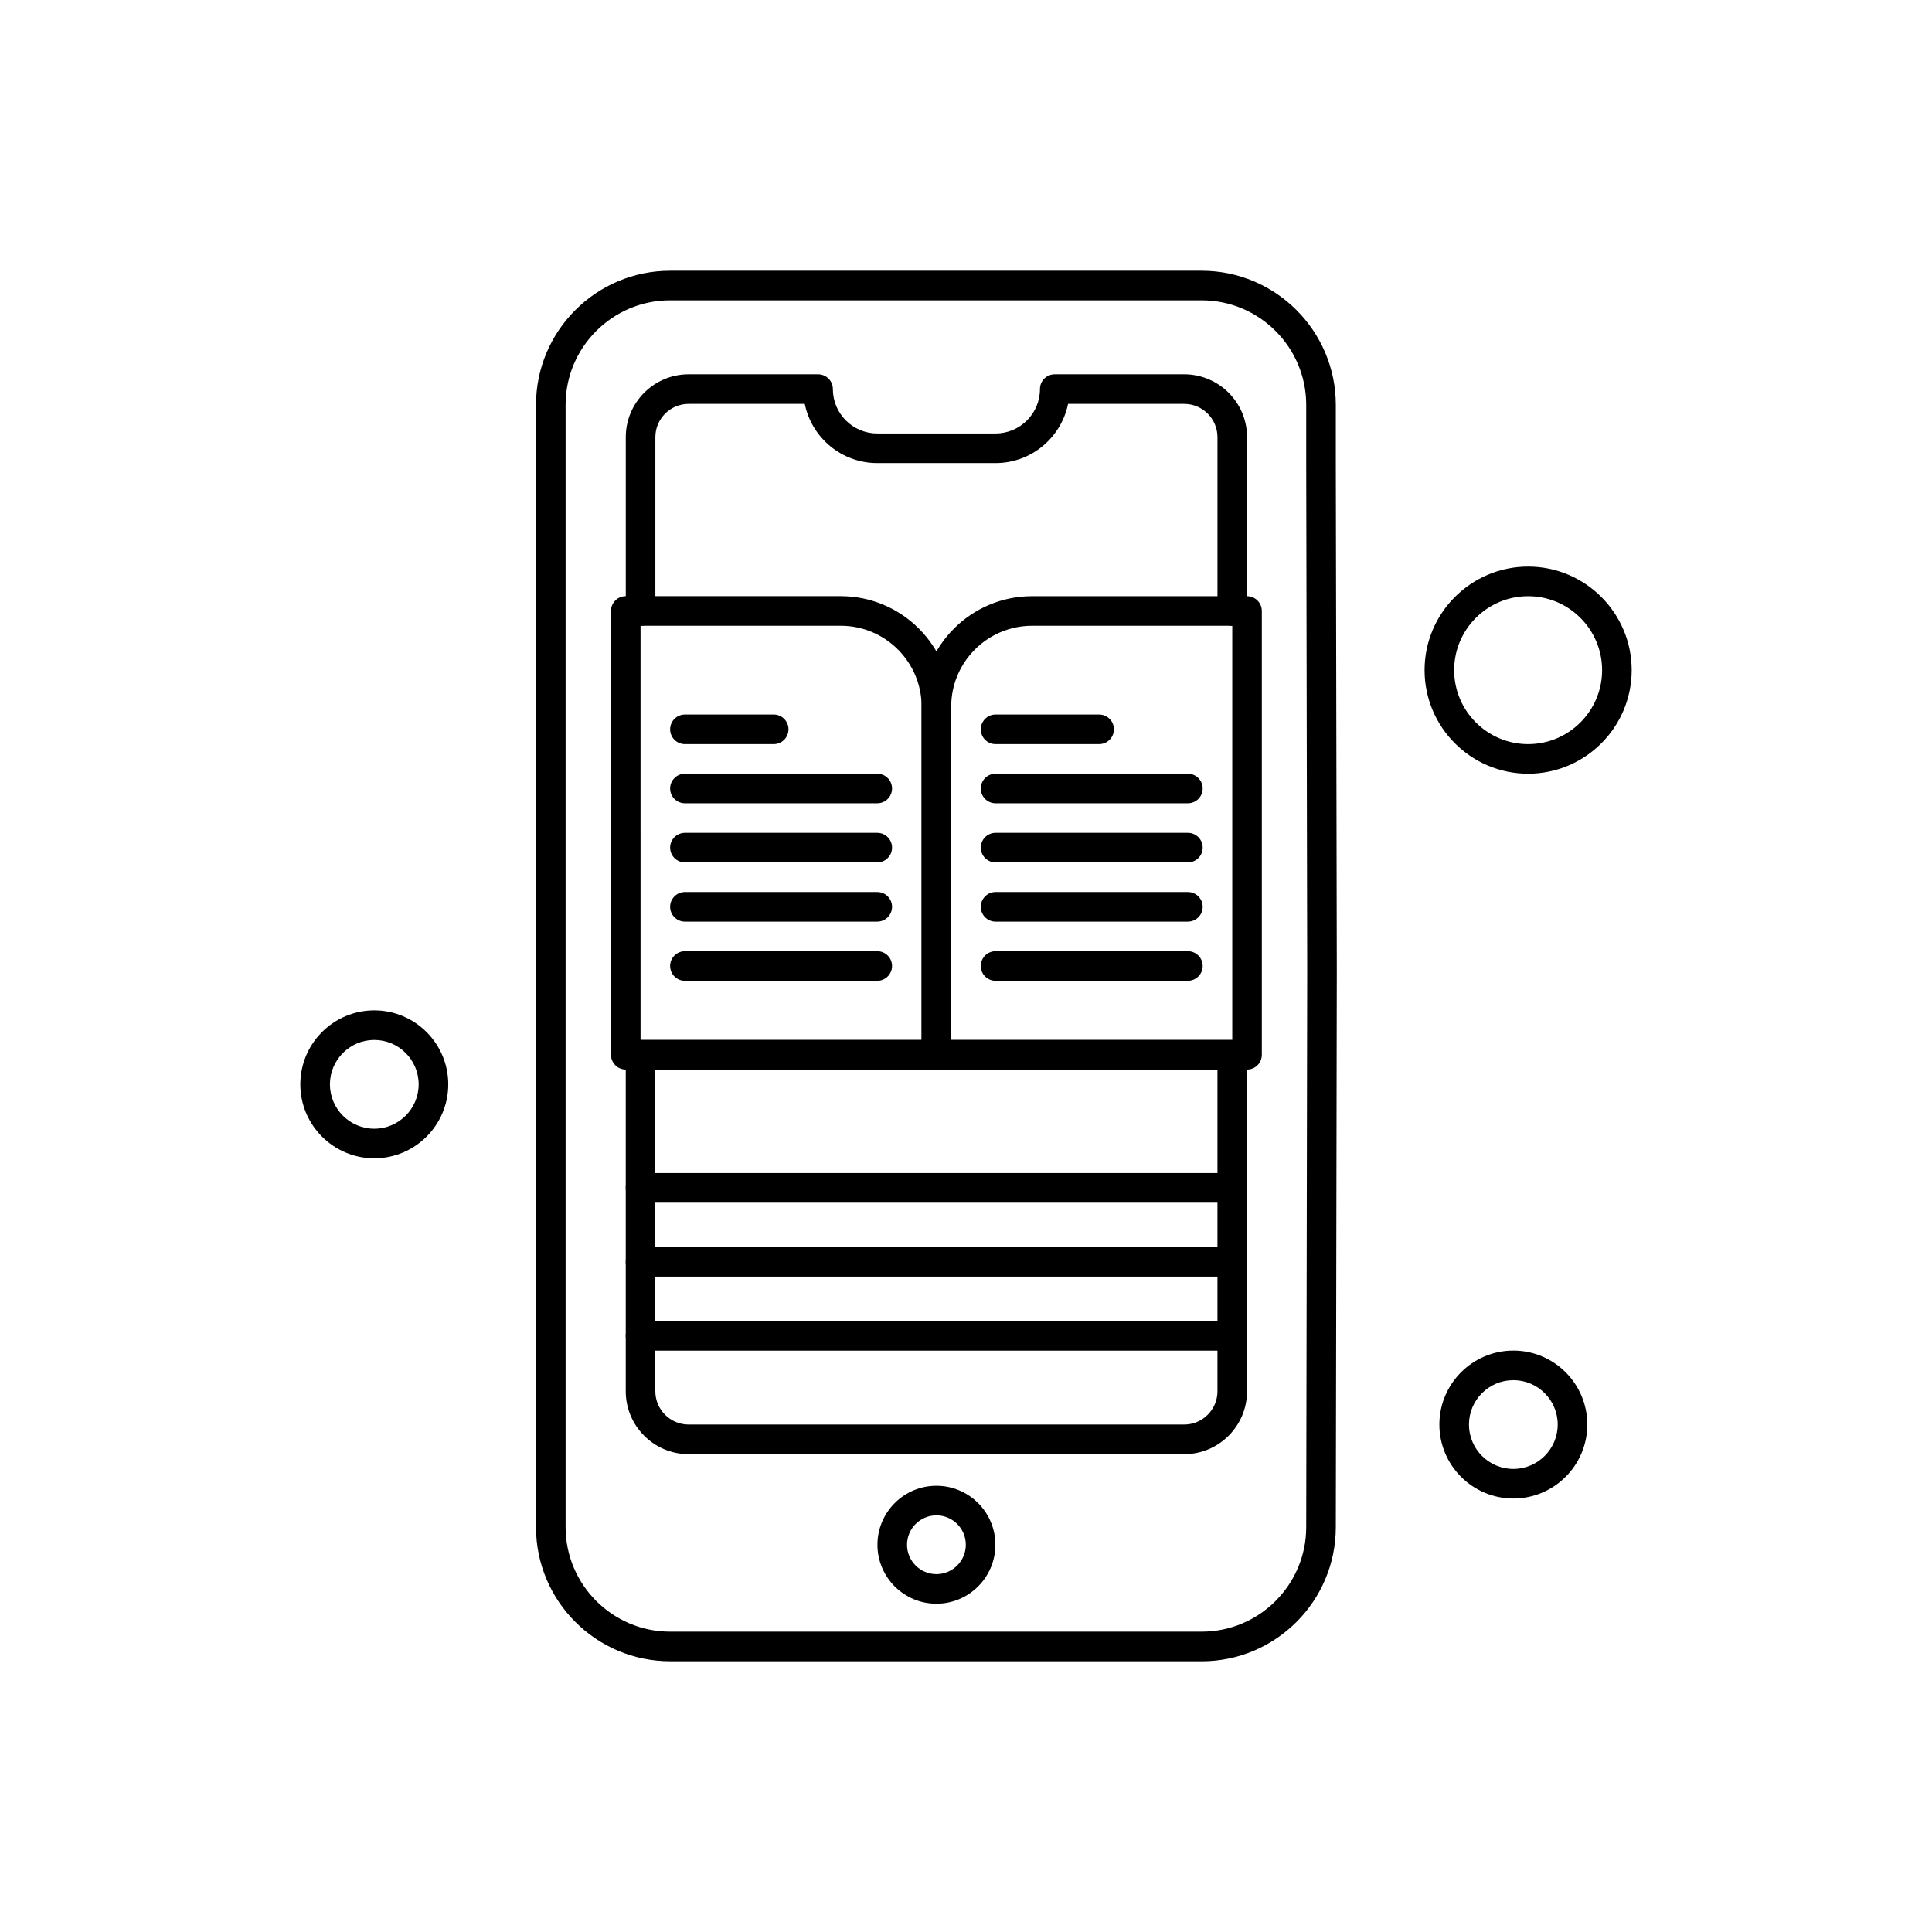
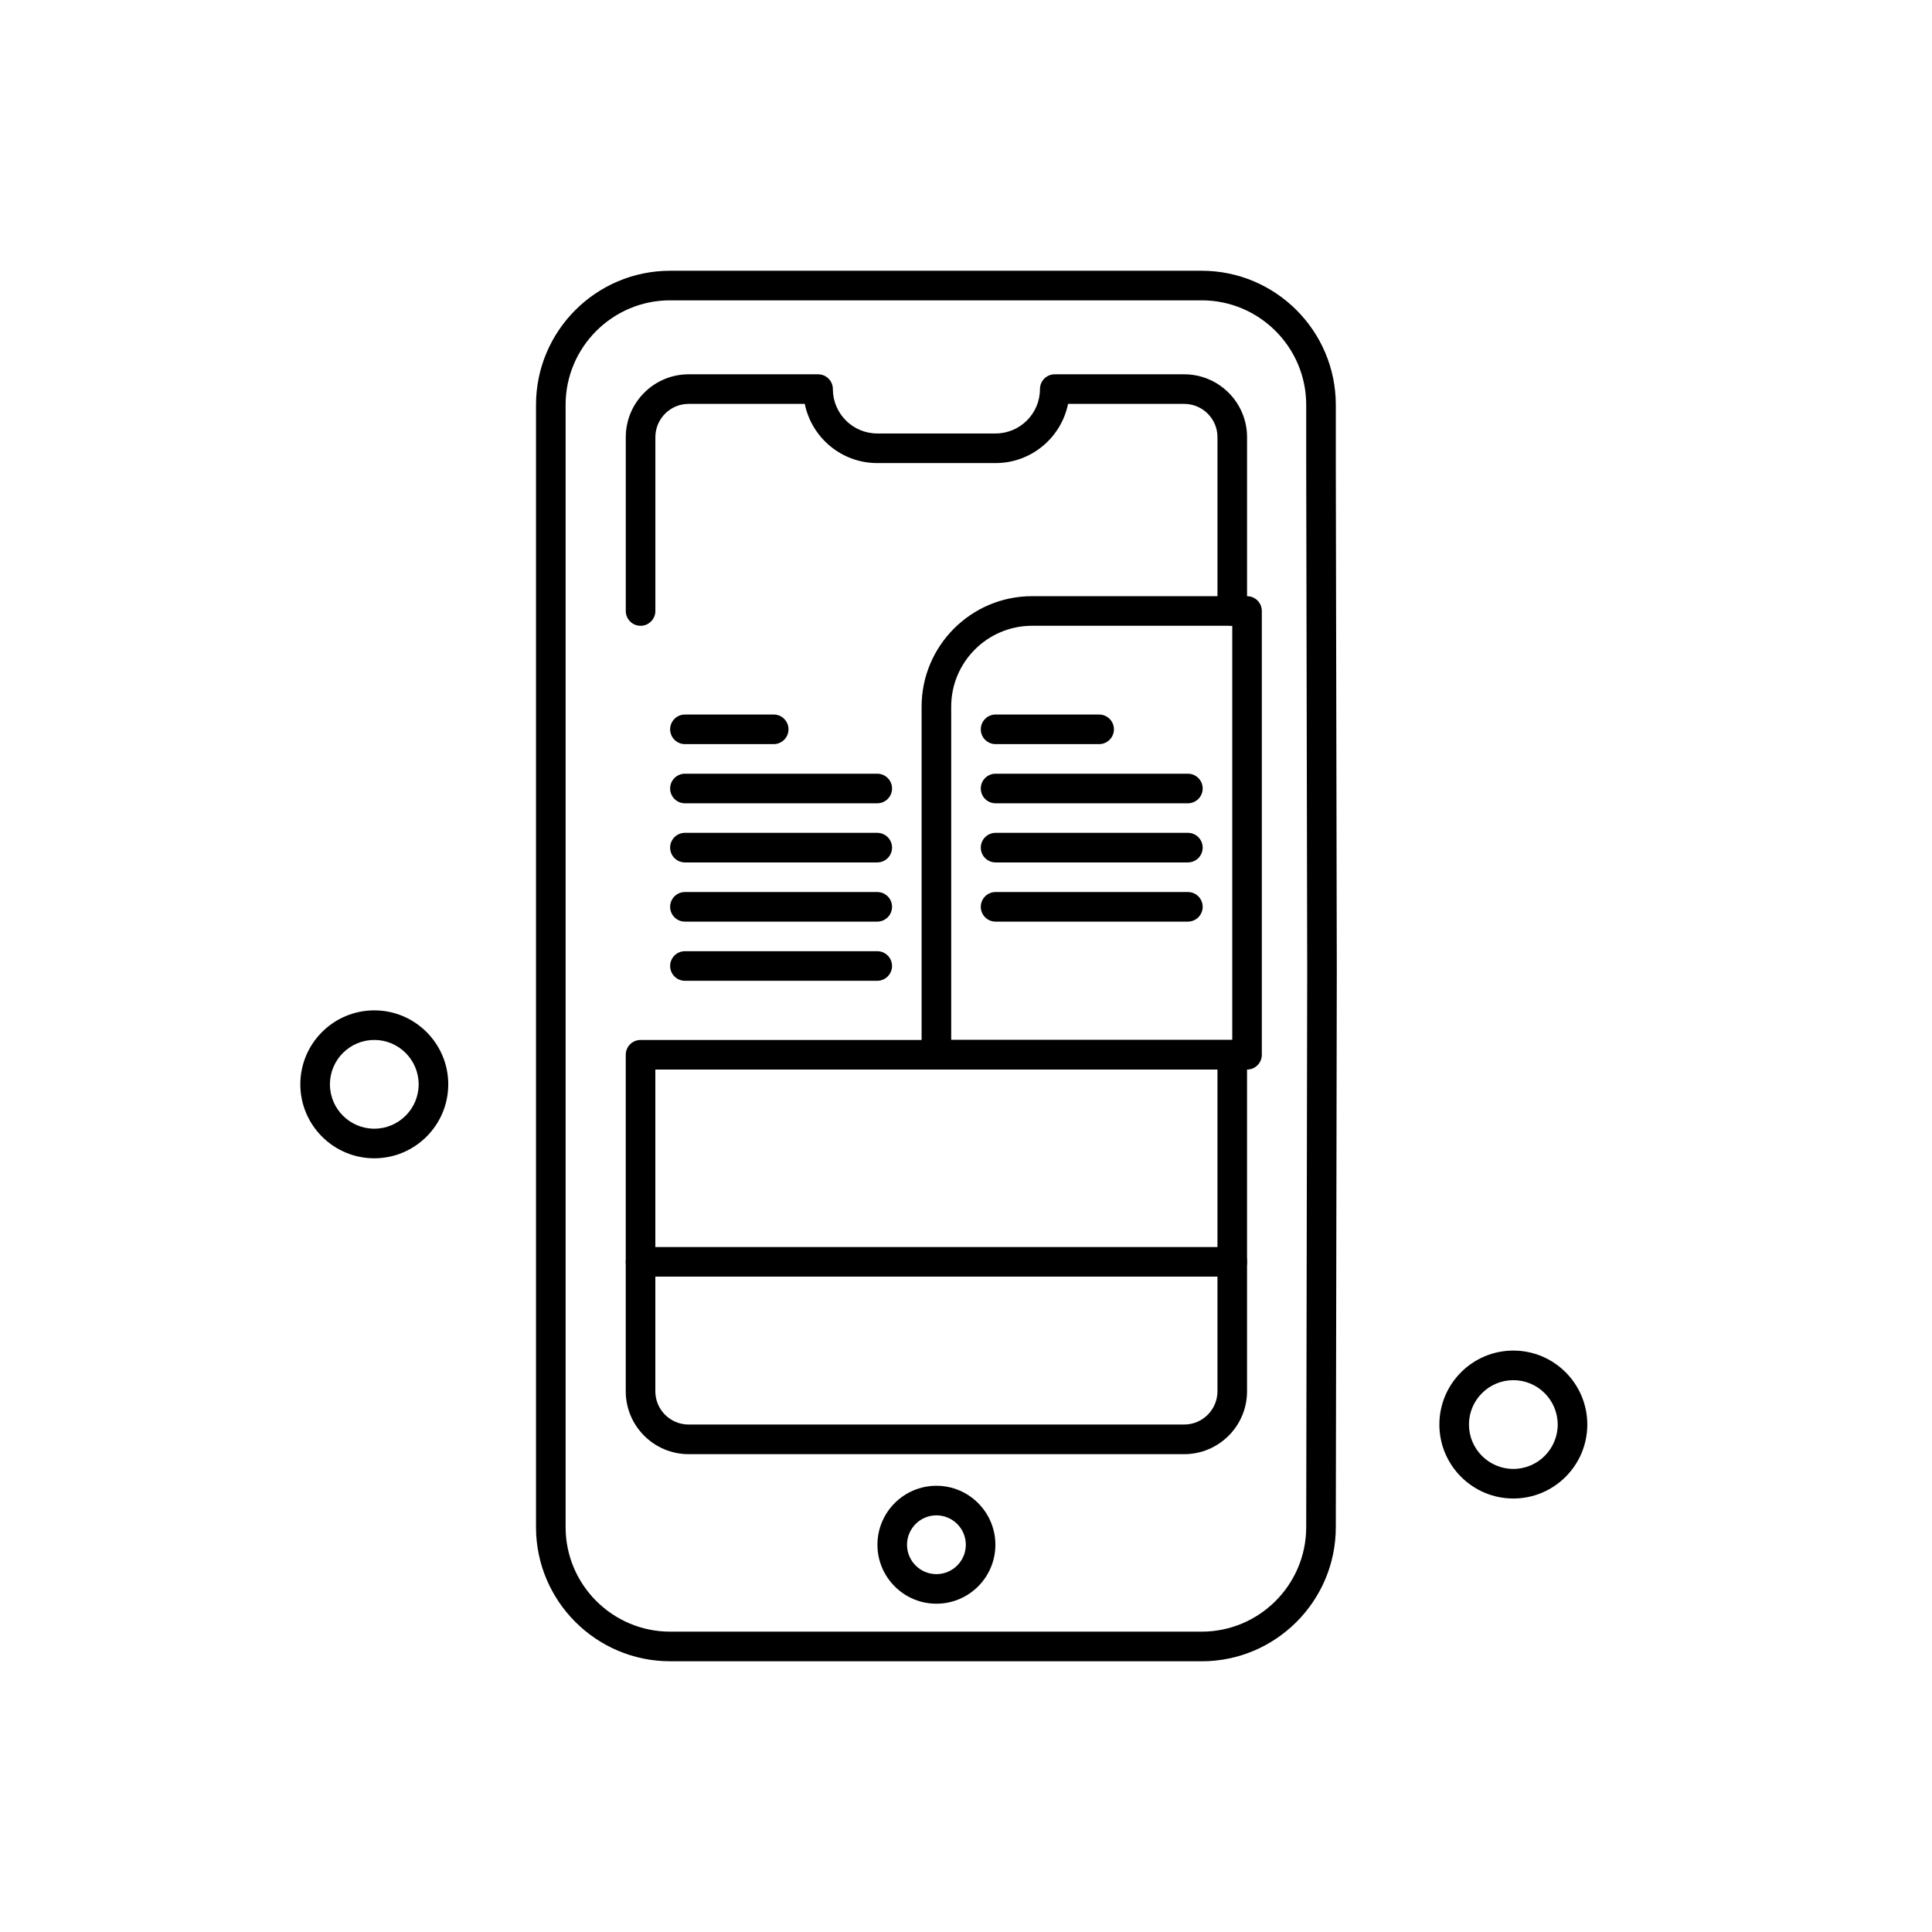
<svg xmlns="http://www.w3.org/2000/svg" fill="#000000" width="800px" height="800px" version="1.1" viewBox="144 144 512 512">
  <g fill-rule="evenodd">
    <path d="m376.48 372.55h-50.965c-2.168 0-3.922-1.754-3.922-3.922 0-2.164 1.754-3.918 3.922-3.918h50.965c2.168 0 3.922 1.75 3.922 3.918 0 2.168-1.754 3.922-3.922 3.922z" />
    <path d="m376.48 388.24h-50.965c-2.168 0-3.922-1.754-3.922-3.922 0-2.164 1.754-3.922 3.922-3.922h50.965c2.168 0 3.922 1.754 3.922 3.922 0 2.164-1.754 3.922-3.922 3.922z" />
    <path d="m376.48 403.92h-50.965c-2.168 0-3.922-1.754-3.922-3.922 0-2.164 1.754-3.922 3.922-3.922h50.965c2.168 0 3.922 1.754 3.922 3.922 0 2.164-1.754 3.922-3.922 3.922z" />
    <path d="m458.8 372.55h-50.961c-2.168 0-3.918-1.754-3.918-3.922 0-2.164 1.75-3.918 3.918-3.918h50.961c2.168 0 3.922 1.75 3.922 3.918 0 2.168-1.754 3.922-3.922 3.922z" />
    <path d="m376.48 356.88h-50.965c-2.168 0-3.922-1.75-3.922-3.918 0-2.168 1.754-3.922 3.922-3.922h50.965c2.168 0 3.922 1.754 3.922 3.922 0 2.164-1.754 3.918-3.922 3.918z" />
    <path d="m458.8 356.88h-50.961c-2.168 0-3.918-1.75-3.918-3.918 0-2.168 1.75-3.922 3.918-3.922h50.961c2.168 0 3.922 1.754 3.922 3.922 0 2.164-1.754 3.918-3.922 3.918z" />
    <path d="m349.04 341.2h-23.523c-2.168 0-3.922-1.754-3.922-3.922 0-2.164 1.754-3.922 3.922-3.922h23.523c2.168 0 3.918 1.754 3.918 3.922 0 2.164-1.75 3.922-3.918 3.922z" />
    <path d="m435.28 341.2h-27.441c-2.168 0-3.918-1.754-3.918-3.922 0-2.164 1.75-3.922 3.918-3.922h27.441c2.168 0 3.922 1.754 3.922 3.922 0 2.164-1.758 3.922-3.922 3.922z" />
    <path d="m458.8 388.24h-50.961c-2.168 0-3.918-1.754-3.918-3.922 0-2.164 1.75-3.922 3.918-3.922h50.961c2.168 0 3.922 1.754 3.922 3.922 0 2.164-1.754 3.922-3.922 3.922z" />
-     <path d="m458.8 403.92h-50.961c-2.168 0-3.918-1.754-3.918-3.922 0-2.164 1.75-3.922 3.918-3.922h50.961c2.168 0 3.922 1.754 3.922 3.922 0 2.164-1.754 3.922-3.922 3.922z" />
    <path d="m392.16 569c-8.617 0-15.629-7.008-15.629-15.625 0-8.621 7.012-15.629 15.629-15.629 8.621 0 15.629 7.008 15.629 15.629 0 8.617-7.008 15.625-15.629 15.625zm0-23.418c-4.293 0-7.789 3.496-7.789 7.793 0 4.293 3.496 7.789 7.789 7.789s7.793-3.496 7.793-7.789c0-4.297-3.496-7.793-7.793-7.793z" />
    <path d="m462.46 584.25h-140.87c-19.598 0-35.543-15.945-35.543-35.543v-297.41c0-19.598 15.945-35.543 35.543-35.543h140.87c19.598 0 35.543 15.945 35.543 35.543v15.523l0.262 134.2-0.262 147.7c0 19.594-15.945 35.539-35.543 35.539zm-140.87-360.66c-15.273 0-27.699 12.422-27.699 27.699v297.41c0 15.273 12.43 27.703 27.699 27.703h140.87c15.273 0 27.699-12.426 27.699-27.703l0.262-147.69-0.262-134.19v-15.527c0-15.273-12.426-27.699-27.699-27.699h-140.87z" />
    <path d="m470.56 309.84c-2.168 0-3.918-1.754-3.918-3.922v-46.066c0-4.867-3.961-8.82-8.82-8.82h-30.773c-1.824 8.938-9.742 15.688-19.207 15.688h-31.363c-9.465 0-17.387-6.75-19.207-15.688h-30.773c-4.863 0-8.82 3.957-8.82 8.82v46.066c0 2.168-1.754 3.922-3.922 3.922-2.164 0-3.918-1.754-3.918-3.922v-46.066c0-9.188 7.473-16.66 16.66-16.66h34.301c2.168 0 3.918 1.75 3.918 3.918 0 6.488 5.277 11.762 11.758 11.762h31.363c6.488 0 11.762-5.277 11.762-11.762 0-2.168 1.754-3.918 3.922-3.918h34.301c9.188 0 16.66 7.469 16.66 16.66v46.066c0 2.164-1.75 3.922-3.922 3.922z" />
    <path d="m457.82 529.37h-131.33c-9.184 0-16.66-7.477-16.66-16.66v-89.184c0-2.168 1.754-3.922 3.918-3.922h156.81c2.172 0 3.922 1.754 3.922 3.922v89.184c0 9.18-7.469 16.66-16.66 16.66zm-140.15-101.93v85.262c0 4.863 3.957 8.816 8.82 8.816h131.33c4.863 0 8.82-3.957 8.82-8.816v-85.262z" />
-     <path d="m470.56 501.93h-156.81c-2.168 0-3.918-1.754-3.918-3.922 0-2.164 1.754-3.922 3.918-3.922h156.81c2.172 0 3.922 1.754 3.922 3.922 0 2.164-1.75 3.922-3.922 3.922z" />
    <path d="m470.56 482.32h-156.81c-2.168 0-3.918-1.754-3.918-3.922 0-2.164 1.754-3.922 3.918-3.922h156.81c2.172 0 3.922 1.754 3.922 3.922 0 2.164-1.75 3.922-3.922 3.922z" />
-     <path d="m470.56 462.72h-156.81c-2.168 0-3.918-1.754-3.918-3.922 0-2.164 1.754-3.922 3.918-3.922h156.81c2.172 0 3.922 1.754 3.922 3.922 0 2.164-1.75 3.922-3.922 3.922z" />
    <path d="m243.19 450.96c-10.809 0-19.602-8.793-19.602-19.602 0-10.812 8.793-19.602 19.602-19.602s19.602 8.793 19.602 19.602c0 10.805-8.793 19.602-19.602 19.602zm0-31.363c-6.484 0-11.758 5.277-11.758 11.762s5.277 11.758 11.758 11.758c6.484 0 11.758-5.277 11.758-11.758 0-6.488-5.273-11.762-11.758-11.762z" />
    <path d="m545.05 541.12c-10.809 0-19.602-8.793-19.602-19.602 0-10.809 8.793-19.602 19.602-19.602 10.805 0 19.602 8.793 19.602 19.602 0 10.805-8.797 19.602-19.602 19.602zm0-31.359c-6.488 0-11.762 5.277-11.762 11.758 0 6.484 5.277 11.762 11.762 11.762s11.758-5.277 11.758-11.762c0-6.484-5.273-11.758-11.758-11.758z" />
-     <path d="m548.97 349.04c-15.133 0-27.445-12.312-27.445-27.445s12.309-27.445 27.445-27.445c15.129 0 27.441 12.312 27.441 27.445s-12.312 27.445-27.441 27.445zm0-47.043c-10.812 0-19.605 8.793-19.605 19.602 0 10.805 8.793 19.602 19.605 19.602 10.805 0 19.602-8.797 19.602-19.602 0-10.809-8.793-19.602-19.602-19.602z" />
    <path d="m474.48 427.44h-82.324c-2.168 0-3.922-1.754-3.922-3.922v-92.254c0-16.145 13.133-29.27 29.27-29.27h56.969c2.168 0 3.922 1.754 3.922 3.922v117.61c0.004 2.168-1.75 3.922-3.918 3.922zm-78.402-7.844h74.484v-109.76h-53.051c-11.812 0-21.434 9.609-21.434 21.434z" />
-     <path d="m392.16 427.44h-82.32c-2.168 0-3.922-1.754-3.922-3.922v-117.61c0-2.168 1.754-3.922 3.922-3.922h56.973c16.141 0 29.27 13.133 29.27 29.27v92.254c0 2.164-1.754 3.922-3.922 3.922zm-78.406-7.844h74.484v-88.332c0-11.816-9.609-21.434-21.43-21.434h-53.055z" />
  </g>
</svg>